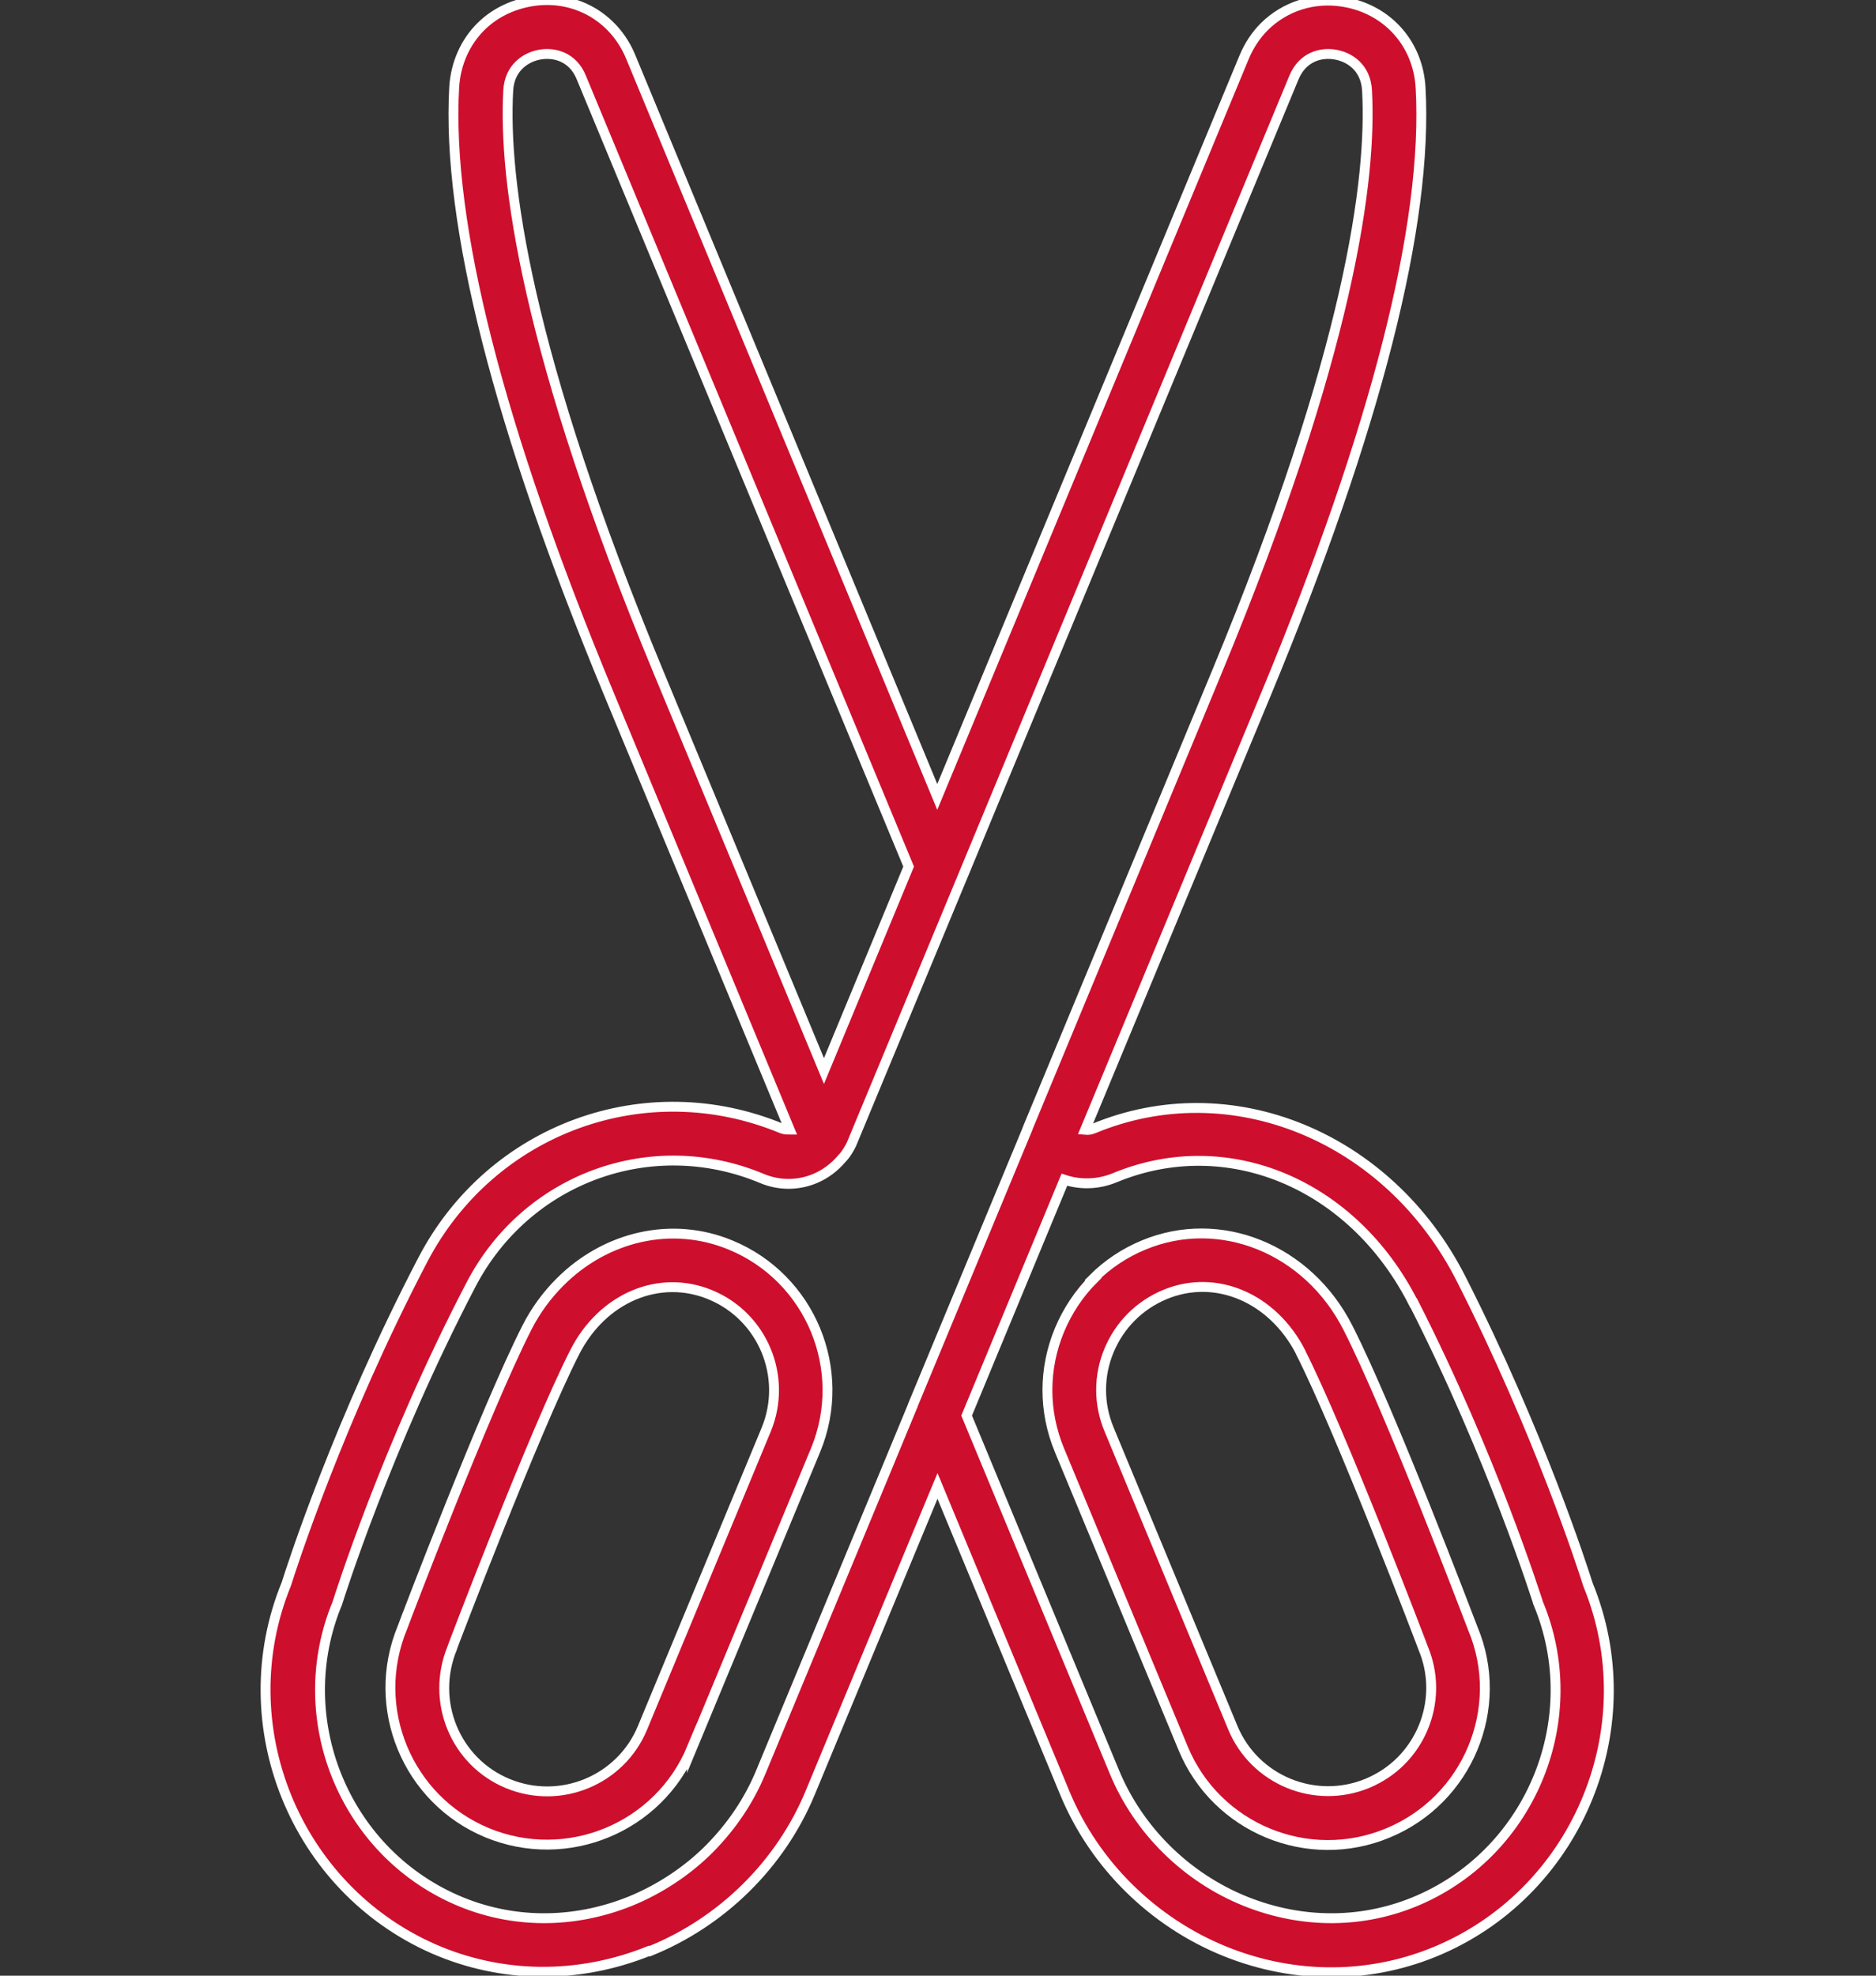
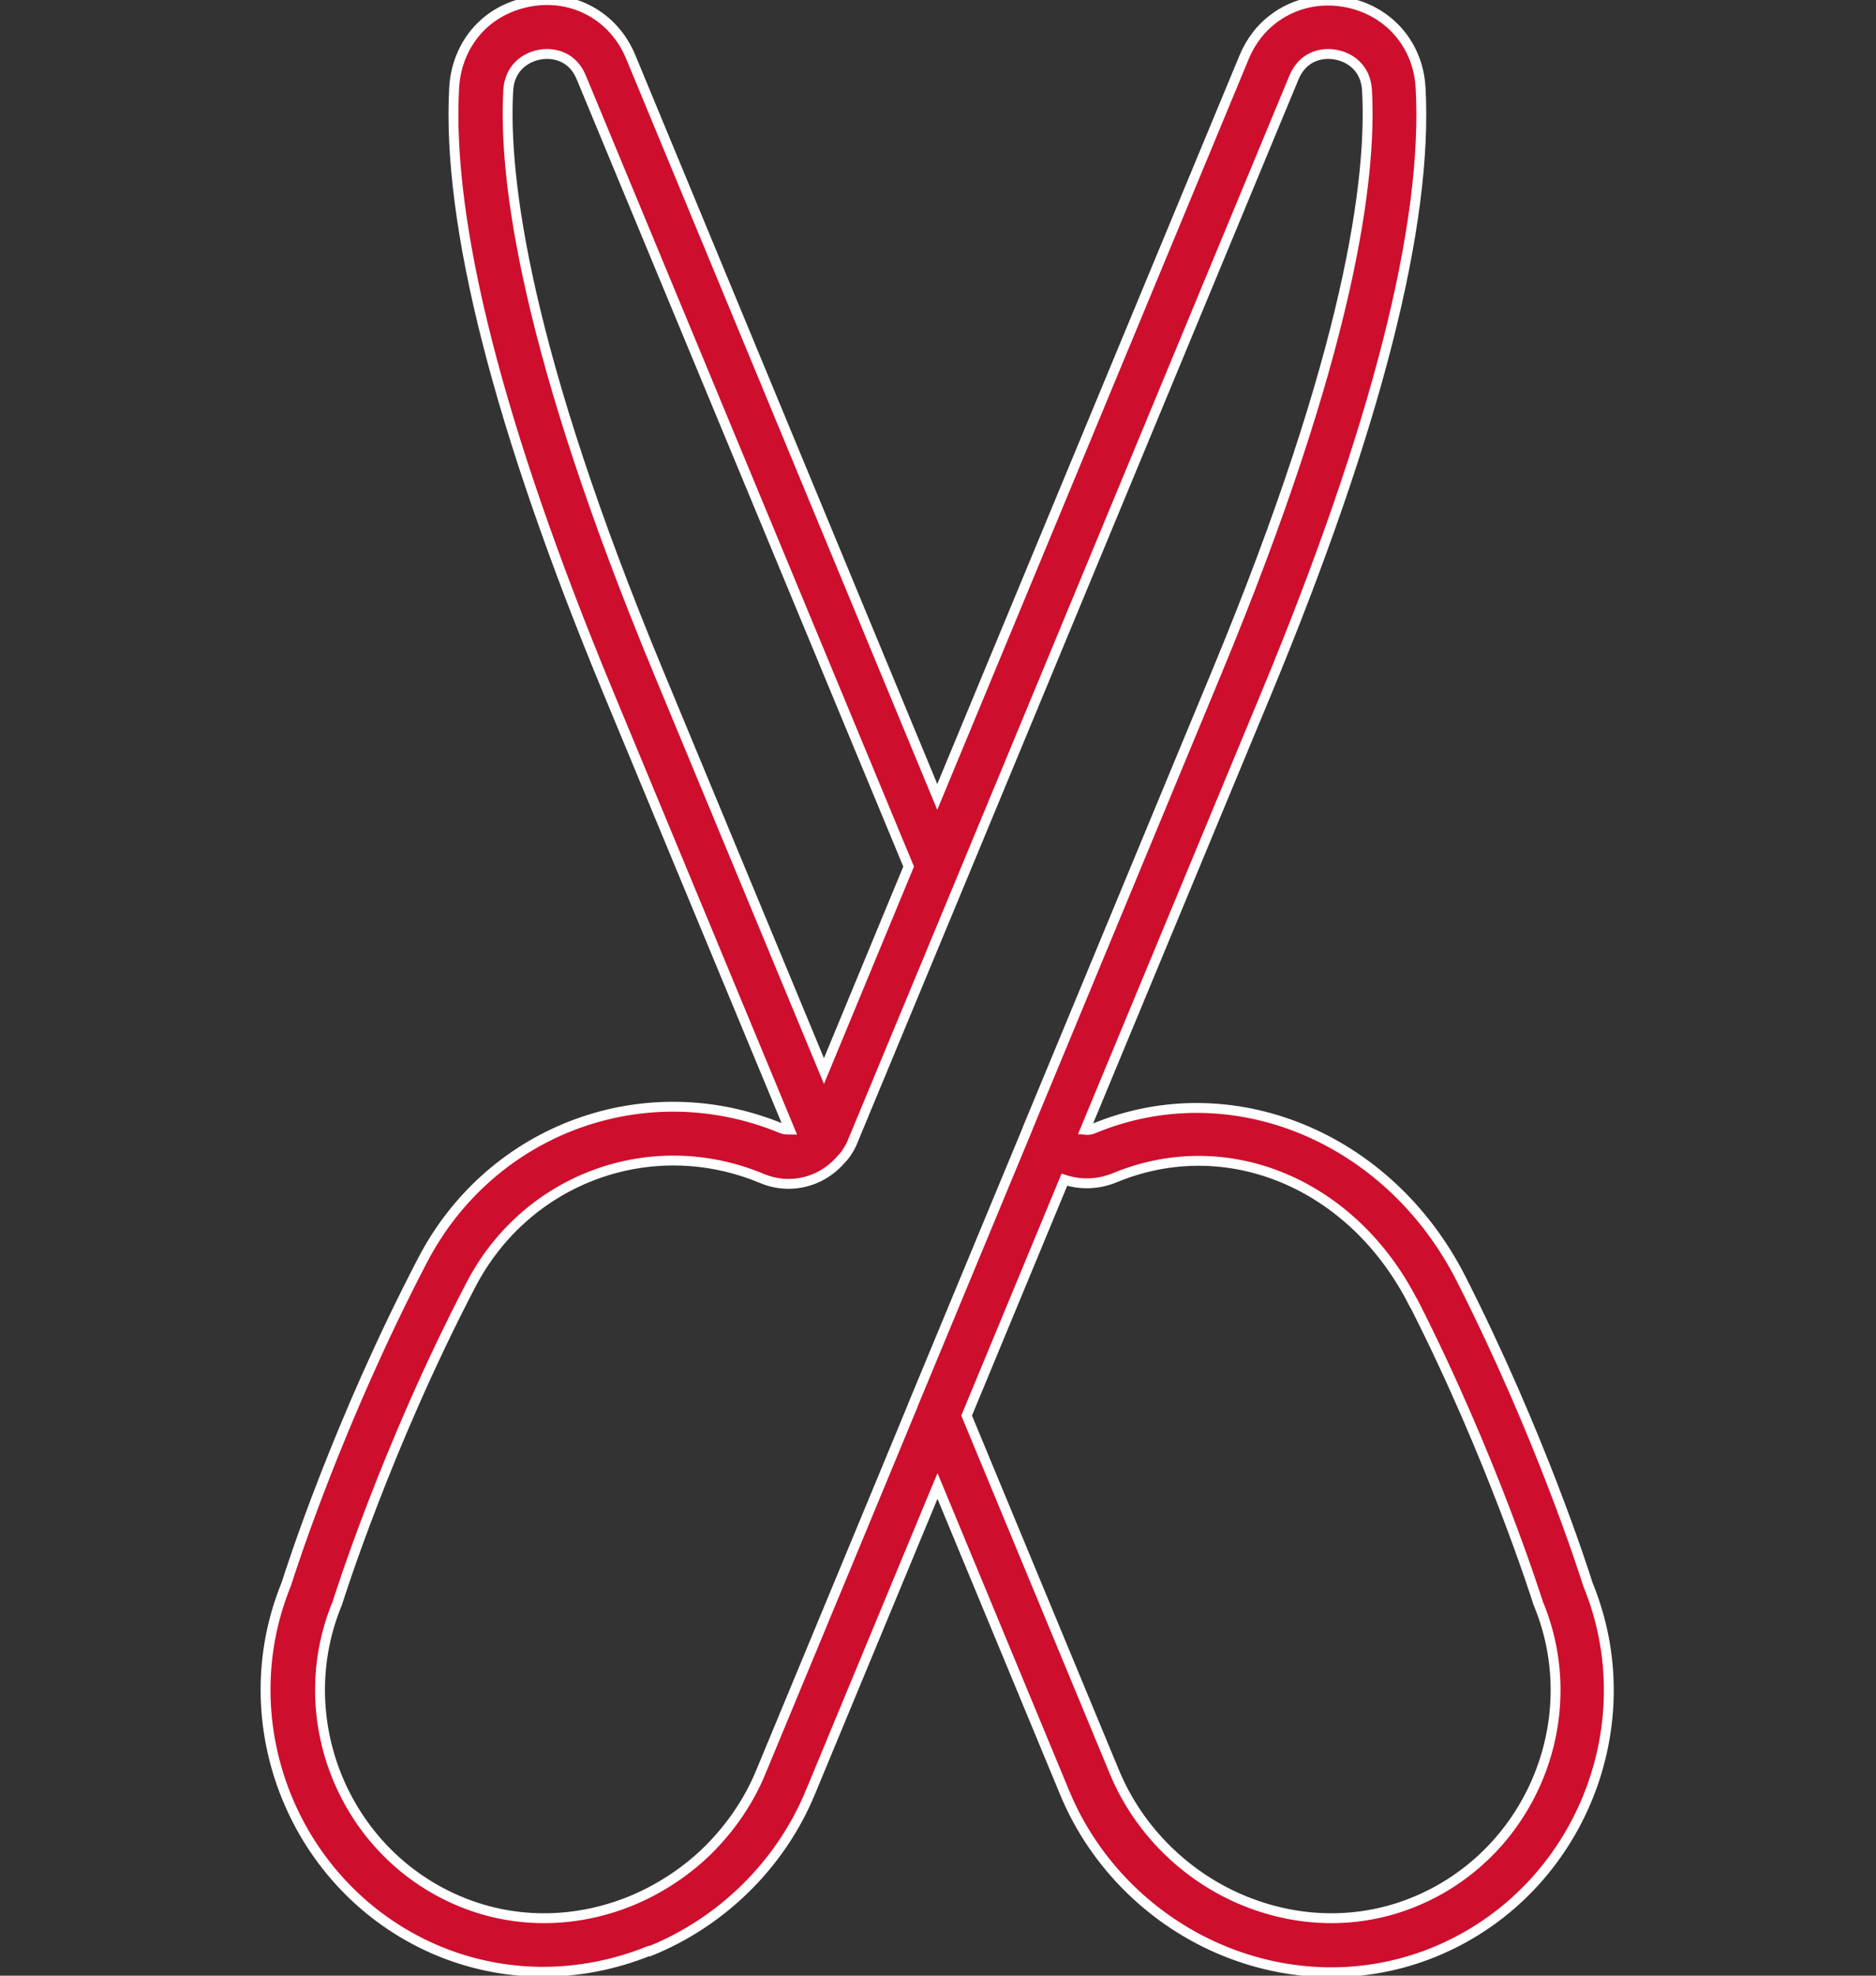
<svg xmlns="http://www.w3.org/2000/svg" id="Layer_1" viewBox="0 0 76 80">
  <rect x="0" y="0" width="76" height="80" fill="#333333" stroke="none" />
  <defs>
    <style>.cls-1{fill:#ce0e2d;stroke:#fff;stroke-miterlimit:10;stroke-width:.4px;}</style>
  </defs>
  <g id="Scissors">
    <path class="cls-1" d="m26.32,79.01c2.93-1.18,5.3-3.52,6.5-6.41l4.98-12,.18-.43,5.16,12.44c1.2,2.89,3.57,5.23,6.5,6.41,2.86,1.15,5.96,1.12,8.71-.08,5.64-2.46,8.32-9.09,5.98-14.78-.19-.61-1.97-6.14-5.14-12.38-2.93-5.77-9.33-8.39-14.89-6.08-.11.05-.23.06-.34.05l7.33-17.65c4.47-10.77,6.57-19.03,6.26-24.55-.1-1.78-1.34-3.17-3.1-3.47-1.23-.21-2.4.18-3.23,1-.34.34-.62.76-.82,1.24l-12.43,29.95L25.55,2.3c-.68-1.64-2.31-2.54-4.05-2.24-.8.14-1.5.5-2.03,1.03-.62.62-1.01,1.48-1.07,2.44-.31,5.52,1.79,13.78,6.26,24.55l7.33,17.66c-.1,0-.2,0-.31-.04-5.51-2.29-11.77-.01-14.55,5.31-3.41,6.53-5.33,12.49-5.53,13.13-2.33,5.69.34,12.31,5.98,14.78,2.76,1.2,5.85,1.23,8.71.08Zm30.95-26.25c3.2,6.29,5,12.03,5.02,12.08,0,.03.02.06.03.09,1.92,4.62-.25,10-4.83,12-2.22.97-4.71.99-7.03.06-2.39-.96-4.33-2.87-5.31-5.23l-5.99-14.44,3.96-9.55c.64.21,1.36.2,2.04-.08,4.56-1.89,9.65.24,12.1,5.07Zm-30.58-25.51c-5.41-13.03-6.3-20.02-6.1-23.59.05-.91.7-1.35,1.29-1.45.58-.1,1.33.09,1.67.93l13.26,31.95-3.43,8.28-6.69-16.12Zm-13.03,37.68s.02-.06.03-.09c.02-.06,1.95-6.23,5.39-12.82,2.25-4.32,7.32-6.17,11.79-4.3.69.29,1.46.29,2.15,0,.43-.18.79-.46,1.08-.8.06-.06.11-.12.16-.19.11-.16.22-.34.29-.53l4.44-10.69s0,0,0,0L52.42,3.14c.35-.84,1.09-1.03,1.67-.93.59.1,1.24.53,1.29,1.45.2,3.57-.69,10.56-6.1,23.59l-7.65,18.44s0,0,0,.01l-4.65,11.2s0,0,0,.01l-1.18,2.85-4.98,12c-.48,1.16-1.19,2.2-2.07,3.09s-2.02,1.65-3.23,2.14c-2.32.93-4.81.91-7.03-.06-4.58-2-6.74-7.38-4.83-12Z" />
-     <path class="cls-1" d="m28.03,70.79l5.01-12.07c1.34-3.24-.2-6.96-3.43-8.3-2.4-1-5.08-.35-6.92,1.49-.53.53-.99,1.15-1.35,1.86-1.68,3.31-4.92,11.81-5.04,12.14-1.34,3.24.2,6.96,3.43,8.3,3.24,1.34,6.96-.2,8.3-3.43Zm-9.71-4.07c.03-.09,3.33-8.76,4.96-11.96,1.12-2.21,3.43-3.19,5.5-2.33,2.13.88,3.14,3.33,2.26,5.46l-5.01,12.07c-.88,2.13-3.33,3.14-5.46,2.26-2.13-.88-3.14-3.33-2.25-5.49Z" />
-     <path class="cls-1" d="m44.3,51.79c-.58.58-1.05,1.28-1.38,2.07-.65,1.57-.65,3.29,0,4.86l5.01,12.07c1.34,3.24,5.07,4.78,8.3,3.43,3.24-1.34,4.78-5.07,3.44-8.27-.14-.36-3.37-8.87-5.06-12.18-1.62-3.2-5.18-4.64-8.27-3.36-.78.32-1.48.79-2.06,1.37Zm8.39,2.97c1.63,3.21,4.93,11.87,4.97,11.99.67,1.61.25,3.4-.91,4.56-.38.38-.83.68-1.35.9-2.13.88-4.58-.13-5.46-2.26l-5.01-12.07c-.43-1.03-.43-2.17,0-3.2.43-1.03,1.23-1.83,2.26-2.26,2.06-.86,4.37.13,5.5,2.33Z" />
  </g>
</svg>